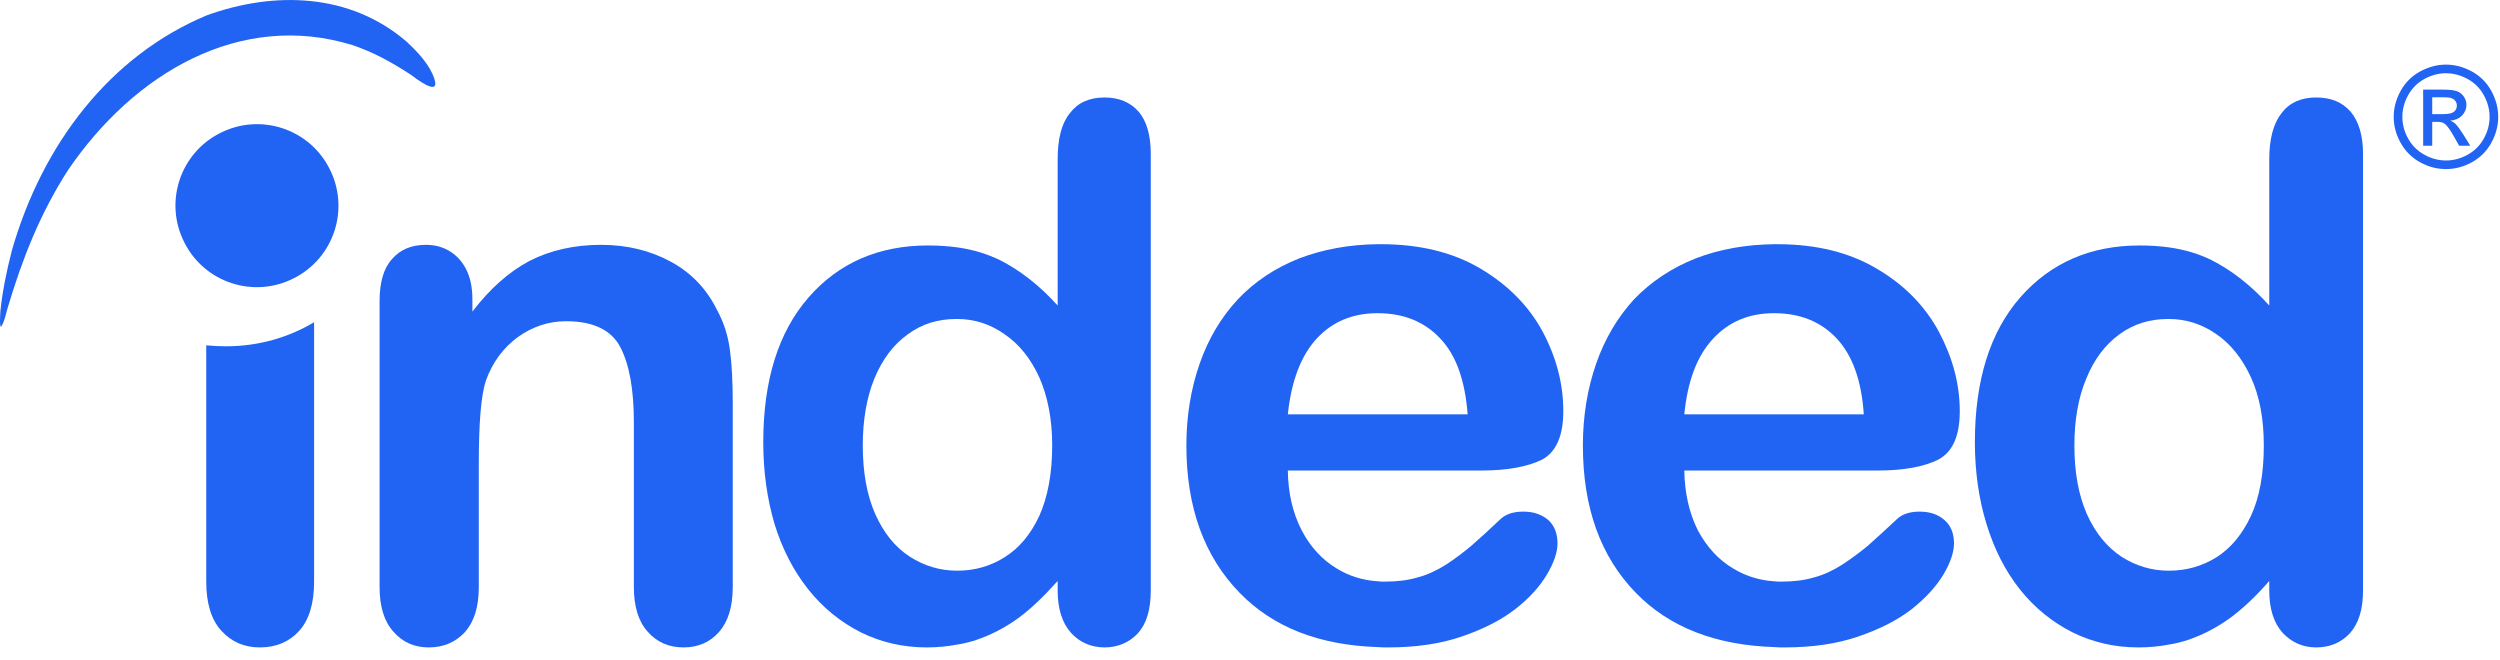
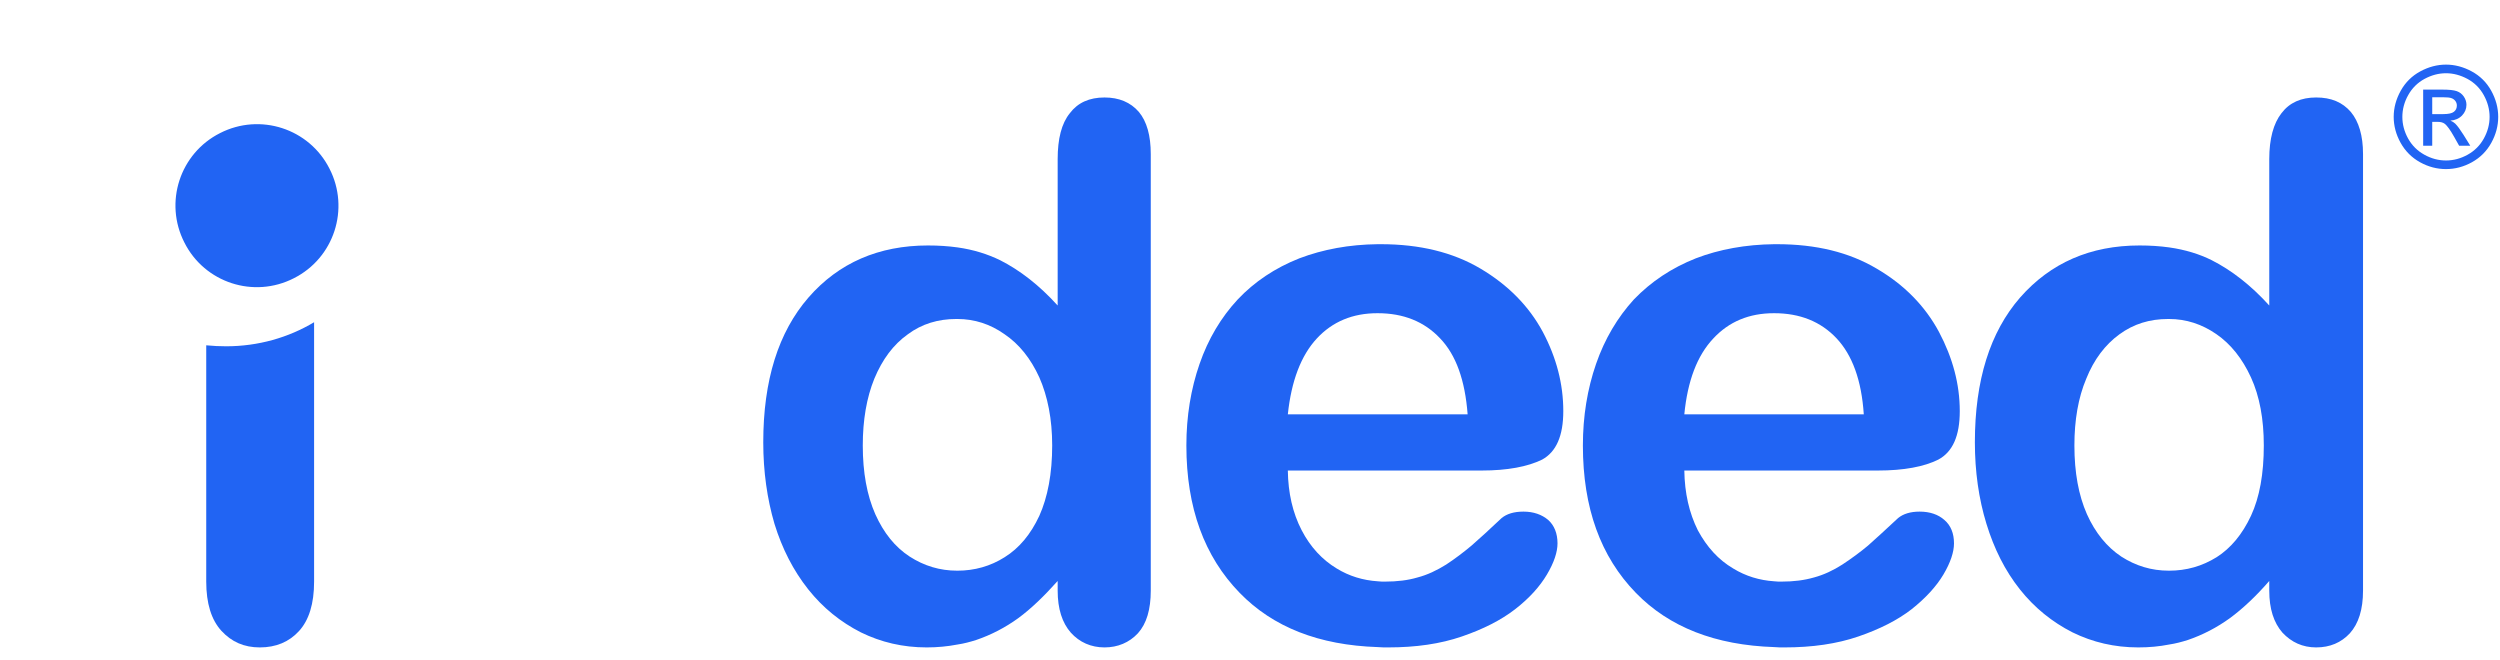
<svg xmlns="http://www.w3.org/2000/svg" version="1.1" x="0" y="0" width="716" height="189" viewBox="0, 0, 716, 189">
  <defs>
    <clipPath id="Clip_1">
-       <path d="M0.06,0.04 L715.486,0.04 L715.486,256 L0.06,256 z" />
-     </clipPath>
+       </clipPath>
  </defs>
  <g id="Layer_1">
    <path d="M696.591,32.681 L699.734,32.681 C701.241,32.681 702.269,32.454 702.817,32.003 C703.371,31.553 703.643,30.965 703.643,30.234 C703.643,29.761 703.507,29.333 703.245,28.962 C702.977,28.588 702.617,28.307 702.151,28.129 C701.682,27.936 700.813,27.848 699.538,27.848 L696.591,27.848 L696.591,32.681 z M693.993,41.729 L693.993,25.664 L699.515,25.664 C701.4,25.664 702.769,25.807 703.616,26.107 C704.466,26.405 705.131,26.921 705.643,27.663 C706.143,28.405 706.39,29.186 706.39,30.008 C706.39,31.189 705.96,32.208 705.131,33.079 C704.291,33.95 703.173,34.442 701.791,34.545 C702.359,34.779 702.811,35.064 703.159,35.389 C703.799,36.022 704.586,37.09 705.532,38.59 L707.483,41.729 L704.291,41.729 L702.87,39.196 C701.749,37.215 700.855,35.972 700.185,35.465 C699.713,35.09 699.022,34.897 698.112,34.897 L696.591,34.897 L696.591,41.729 L693.993,41.729 z M700.534,20.975 C698.428,20.975 696.379,21.524 694.392,22.592 C692.405,23.674 690.838,25.216 689.72,27.216 C688.589,29.224 688.035,31.307 688.035,33.473 C688.035,35.639 688.589,37.699 689.684,39.68 C690.789,41.661 692.335,43.199 694.322,44.301 C696.303,45.41 698.375,45.96 700.534,45.96 C702.692,45.96 704.756,45.41 706.745,44.301 C708.722,43.199 710.267,41.661 711.365,39.68 C712.46,37.699 713.018,35.639 713.018,33.473 C713.018,31.307 712.452,29.224 711.339,27.216 C710.229,25.216 708.666,23.674 706.666,22.592 C704.661,21.524 702.625,20.975 700.534,20.975 M700.534,18.505 C703.04,18.505 705.495,19.149 707.885,20.441 C710.278,21.728 712.146,23.576 713.483,25.974 C714.812,28.379 715.486,30.878 715.486,33.473 C715.486,36.056 714.824,38.536 713.505,40.915 C712.188,43.293 710.348,45.134 707.98,46.456 C705.605,47.774 703.116,48.426 700.534,48.426 C697.939,48.426 695.463,47.774 693.083,46.456 C690.713,45.134 688.872,43.293 687.543,40.915 C686.222,38.536 685.554,36.056 685.554,33.473 C685.554,30.878 686.236,28.379 687.577,25.974 C688.917,23.576 690.789,21.728 693.175,20.441 C695.572,19.149 698.019,18.505 700.534,18.505" fill="#2164F3" />
    <path d="M644.682,147.723 C642.192,153.055 638.886,157.006 634.845,159.58 C630.699,162.156 626.194,163.441 621.233,163.441 L621.142,163.441 C616.178,163.441 611.67,162.065 607.531,159.4 C603.392,156.642 600.089,152.593 597.695,147.264 C595.305,141.841 594.108,135.312 594.108,127.585 C594.108,120.317 595.211,113.887 597.505,108.459 C599.714,102.945 602.937,98.711 606.979,95.767 C611.117,92.741 615.711,91.359 620.954,91.359 L621.233,91.359 C626.111,91.359 630.61,92.832 634.751,95.684 C638.886,98.533 642.192,102.668 644.682,108.096 C647.161,113.519 648.354,120.045 648.354,127.585 C648.354,135.675 647.161,142.391 644.682,147.723 M673.271,32.052 C670.883,29.292 667.663,27.917 663.346,27.917 C659.023,27.917 655.71,29.386 653.415,32.424 C651.112,35.362 649.916,39.779 649.916,45.573 L649.916,87.495 C644.587,81.611 639.068,77.384 633.455,74.532 C629.967,72.782 625.832,71.498 621.233,70.854 C618.567,70.486 615.807,70.301 612.77,70.301 C598.702,70.301 587.306,75.27 578.569,85.197 C569.93,95.128 565.604,108.918 565.604,126.67 C565.604,135.035 566.715,142.848 568.918,150.025 C571.118,157.195 574.244,163.441 578.478,168.773 C582.712,174.11 587.76,178.153 593.556,181.105 C599.351,183.949 605.603,185.419 612.409,185.419 C615.533,185.419 618.472,185.143 621.233,184.593 C623.07,184.317 624.82,183.855 626.569,183.302 C630.888,181.832 634.929,179.718 638.609,177.061 C642.379,174.295 646.154,170.712 649.916,166.39 L649.916,169.148 C649.916,174.389 651.207,178.341 653.691,181.185 C656.263,183.949 659.482,185.419 663.346,185.419 C667.296,185.419 670.519,184.043 673,181.373 C675.479,178.612 676.772,174.569 676.772,169.148 L676.772,44.1 C676.772,38.859 675.571,34.81 673.271,32.052" fill="#2164F3" />
    <path d="M490.664,96.969 C495.175,92.097 500.97,89.703 508.048,89.703 L508.14,89.703 C515.497,89.703 521.467,92.097 525.97,96.878 C530.483,101.657 533.155,108.918 533.786,118.666 L482.389,118.666 C483.313,109.1 486.073,101.842 490.664,96.969 M556.87,148.916 C555.121,147.36 552.735,146.526 549.784,146.526 C547.114,146.526 545.096,147.173 543.623,148.366 C540.044,151.677 537.196,154.339 534.983,156.272 C532.783,158.111 530.295,159.948 527.628,161.699 C525.053,163.358 522.3,164.638 519.543,165.38 C516.687,166.205 513.653,166.572 510.257,166.572 C509.517,166.572 508.783,166.572 508.14,166.482 C503.911,166.205 499.958,165.005 496.376,162.805 C492.142,160.316 488.826,156.642 486.255,151.862 C483.775,146.894 482.483,141.197 482.389,134.759 L537.843,134.759 C545.286,134.759 551.077,133.656 555.121,131.634 C559.261,129.423 561.279,124.829 561.279,117.746 C561.279,110.031 559.261,102.486 555.311,95.037 C551.346,87.685 545.467,81.611 537.468,76.926 C529.561,72.237 520.091,69.938 508.964,69.938 L508.14,69.938 C499.958,70.029 492.413,71.406 485.702,73.982 C478.718,76.743 472.833,80.69 467.955,85.754 C463.266,90.897 459.589,97.063 457.107,104.236 C454.623,111.402 453.34,119.219 453.34,127.585 C453.34,145.423 458.398,159.4 468.508,169.792 C478.074,179.632 491.308,184.776 508.14,185.328 C509.06,185.419 510.066,185.419 511.078,185.419 C518.99,185.419 526.068,184.41 532.227,182.29 C538.388,180.177 543.448,177.606 547.494,174.477 C551.534,171.262 554.568,167.951 556.591,164.55 C558.614,161.145 559.625,158.111 559.625,155.627 C559.625,152.776 558.716,150.481 556.87,148.916" fill="#2164F3" />
    <path d="M377.11,96.969 C381.622,92.097 387.416,89.703 394.486,89.703 L394.586,89.703 C401.933,89.703 407.913,92.097 412.416,96.878 C417.025,101.657 419.59,108.918 420.328,118.666 L368.835,118.666 C369.843,109.1 372.607,101.842 377.11,96.969 M436.326,146.526 C433.573,146.526 431.542,147.173 430.073,148.366 C426.582,151.677 423.639,154.339 421.431,156.272 C419.23,158.111 416.837,159.948 414.17,161.699 C411.5,163.358 408.834,164.638 405.989,165.38 C403.226,166.205 400.1,166.572 396.702,166.572 C395.965,166.572 395.229,166.572 394.586,166.482 C390.356,166.205 386.396,165.005 382.819,162.805 C378.682,160.316 375.274,156.642 372.797,151.862 C370.219,146.894 368.926,141.197 368.835,134.759 L424.374,134.759 C431.729,134.759 437.527,133.656 441.659,131.634 C445.704,129.423 447.727,124.829 447.727,117.746 C447.727,110.031 445.798,102.486 441.848,95.037 C437.891,87.685 431.914,81.611 424.007,76.926 C416.098,72.237 406.542,69.938 395.506,69.938 L394.586,69.938 C386.396,70.029 378.955,71.406 372.15,73.982 C365.161,76.743 359.276,80.69 354.493,85.754 C349.713,90.897 346.032,97.063 343.551,104.236 C341.066,111.402 339.778,119.219 339.778,127.585 C339.778,145.423 344.933,159.4 355.042,169.792 C364.608,179.632 377.754,184.776 394.586,185.328 C395.597,185.419 396.515,185.419 397.524,185.419 C405.527,185.419 412.512,184.41 418.673,182.29 C424.831,180.177 429.896,177.606 433.94,174.477 C438.075,171.262 441.016,167.951 443.037,164.55 C445.064,161.145 446.071,158.111 446.071,155.627 C446.071,152.776 445.151,150.481 443.409,148.916 C441.568,147.36 439.183,146.526 436.326,146.526" fill="#2164F3" />
    <path d="M59.066,166.572 L59.066,98.896 C60.998,99.081 62.835,99.177 64.77,99.177 C73.962,99.177 82.601,96.688 89.956,92.284 L89.956,166.572 C89.956,172.916 88.49,177.606 85.638,180.73 C82.79,183.855 79.018,185.419 74.42,185.419 C69.917,185.419 66.335,183.855 63.383,180.638 C60.539,177.515 59.066,172.826 59.066,166.572" fill="#2164F3" />
    <path d="M297.667,147.723 C295.186,153.055 291.876,157.006 287.736,159.58 C283.695,162.156 279.094,163.441 274.219,163.441 L274.132,163.441 C269.166,163.441 264.656,162.065 260.523,159.4 C256.294,156.642 253.078,152.593 250.684,147.264 C248.295,141.841 247.099,135.312 247.099,127.585 C247.099,120.317 248.199,113.887 250.408,108.459 C252.707,102.945 255.832,98.711 259.968,95.767 C264.017,92.741 268.705,91.359 273.856,91.359 L274.219,91.359 C279.094,91.359 283.601,92.832 287.65,95.684 C291.876,98.533 295.186,102.668 297.667,108.096 C300.058,113.519 301.348,120.045 301.348,127.585 C301.348,135.675 300.058,142.391 297.667,147.723 M326.171,32.052 C323.785,29.292 320.475,27.917 316.334,27.917 C312.014,27.917 308.695,29.386 306.404,32.42 C304.01,35.362 302.916,39.779 302.916,45.573 L302.916,87.495 C297.576,81.611 292.064,77.384 286.453,74.532 C282.866,72.782 278.82,71.498 274.219,70.854 C271.557,70.486 268.8,70.301 265.761,70.301 C251.695,70.301 240.201,75.27 231.558,85.197 C222.92,95.128 218.598,108.918 218.598,126.67 C218.598,135.035 219.7,142.848 221.81,150.025 C224.021,157.195 227.237,163.441 231.467,168.773 C235.698,174.11 240.753,178.153 246.545,181.105 C252.339,183.949 258.589,185.419 265.398,185.419 C268.428,185.419 271.371,185.143 274.219,184.593 C276.06,184.317 277.806,183.855 279.552,183.302 C283.877,181.832 287.922,179.718 291.6,177.061 C295.368,174.295 299.049,170.712 302.916,166.39 L302.916,169.148 C302.916,174.389 304.196,178.341 306.68,181.185 C309.162,183.949 312.471,185.419 316.334,185.419 C320.104,185.419 323.413,184.043 325.895,181.373 C328.379,178.612 329.579,174.569 329.579,169.148 L329.579,44.1 C329.579,38.859 328.465,34.81 326.171,32.052" fill="#2164F3" />
    <g clip-path="url(#Clip_1)">
      <path d="M135.295,85.75 L135.295,89.242 C140.347,82.622 145.778,77.846 151.656,74.722 C157.629,71.683 164.442,70.12 172.164,70.12 C179.607,70.12 186.318,71.771 192.203,74.994 C198.093,78.213 202.41,82.807 205.358,88.783 C207.288,92.287 208.479,96.044 209.031,100.093 C209.58,104.047 209.861,109.197 209.861,115.446 L209.861,168.137 C209.861,173.836 208.479,178.153 205.911,181.011 C203.33,183.949 199.93,185.419 195.79,185.419 C191.563,185.419 188.162,183.949 185.497,180.915 C182.827,177.968 181.539,173.651 181.539,168.137 L181.539,120.968 C181.539,111.584 180.254,104.418 177.679,99.449 C175.1,94.492 169.859,92 162.14,92 C157.084,92 152.485,93.564 148.345,96.51 C144.206,99.543 141.082,103.68 139.154,109.012 C137.775,113.238 137.128,121.056 137.128,132.736 L137.128,168.137 C137.128,173.924 135.753,178.153 133.087,181.105 C130.416,183.949 127.019,185.419 122.785,185.419 C118.648,185.419 115.335,183.949 112.673,180.915 C110.002,177.968 108.715,173.651 108.715,168.137 L108.715,86.209 C108.715,80.784 109.916,76.743 112.301,74.168 C114.601,71.498 117.823,70.12 121.963,70.12 C124.436,70.12 126.652,70.673 128.67,71.865 C130.693,73.062 132.344,74.808 133.544,77.202 C134.741,79.588 135.295,82.44 135.295,85.75" fill="#2164F3" />
      <path d="M59.251,4.375 C78.375,-2.518 100.167,-2.147 116.539,12.006 C119.569,14.858 123.061,18.444 124.436,22.671 C126.099,28.008 118.648,22.126 117.638,21.388 C112.301,17.892 106.965,14.956 100.997,12.93 C68.815,3.004 38.379,20.925 19.435,48.789 C11.527,61.106 6.383,74.073 2.153,88.329 C1.691,89.89 1.32,91.912 0.494,93.291 C-0.335,94.855 0.131,89.056 0.131,88.879 C0.771,82.992 1.968,77.288 3.441,71.593 C12.175,41.244 31.482,15.964 59.251,4.375" fill="#2164F3" />
    </g>
    <path d="M84.165,79.683 C72.674,85.568 58.605,80.974 52.817,69.476 C46.927,57.982 51.522,43.911 63.02,38.12 C74.515,32.242 88.585,36.837 94.376,48.33 C100.258,59.818 95.66,73.888 84.165,79.683" fill="#2164F3" />
  </g>
</svg>